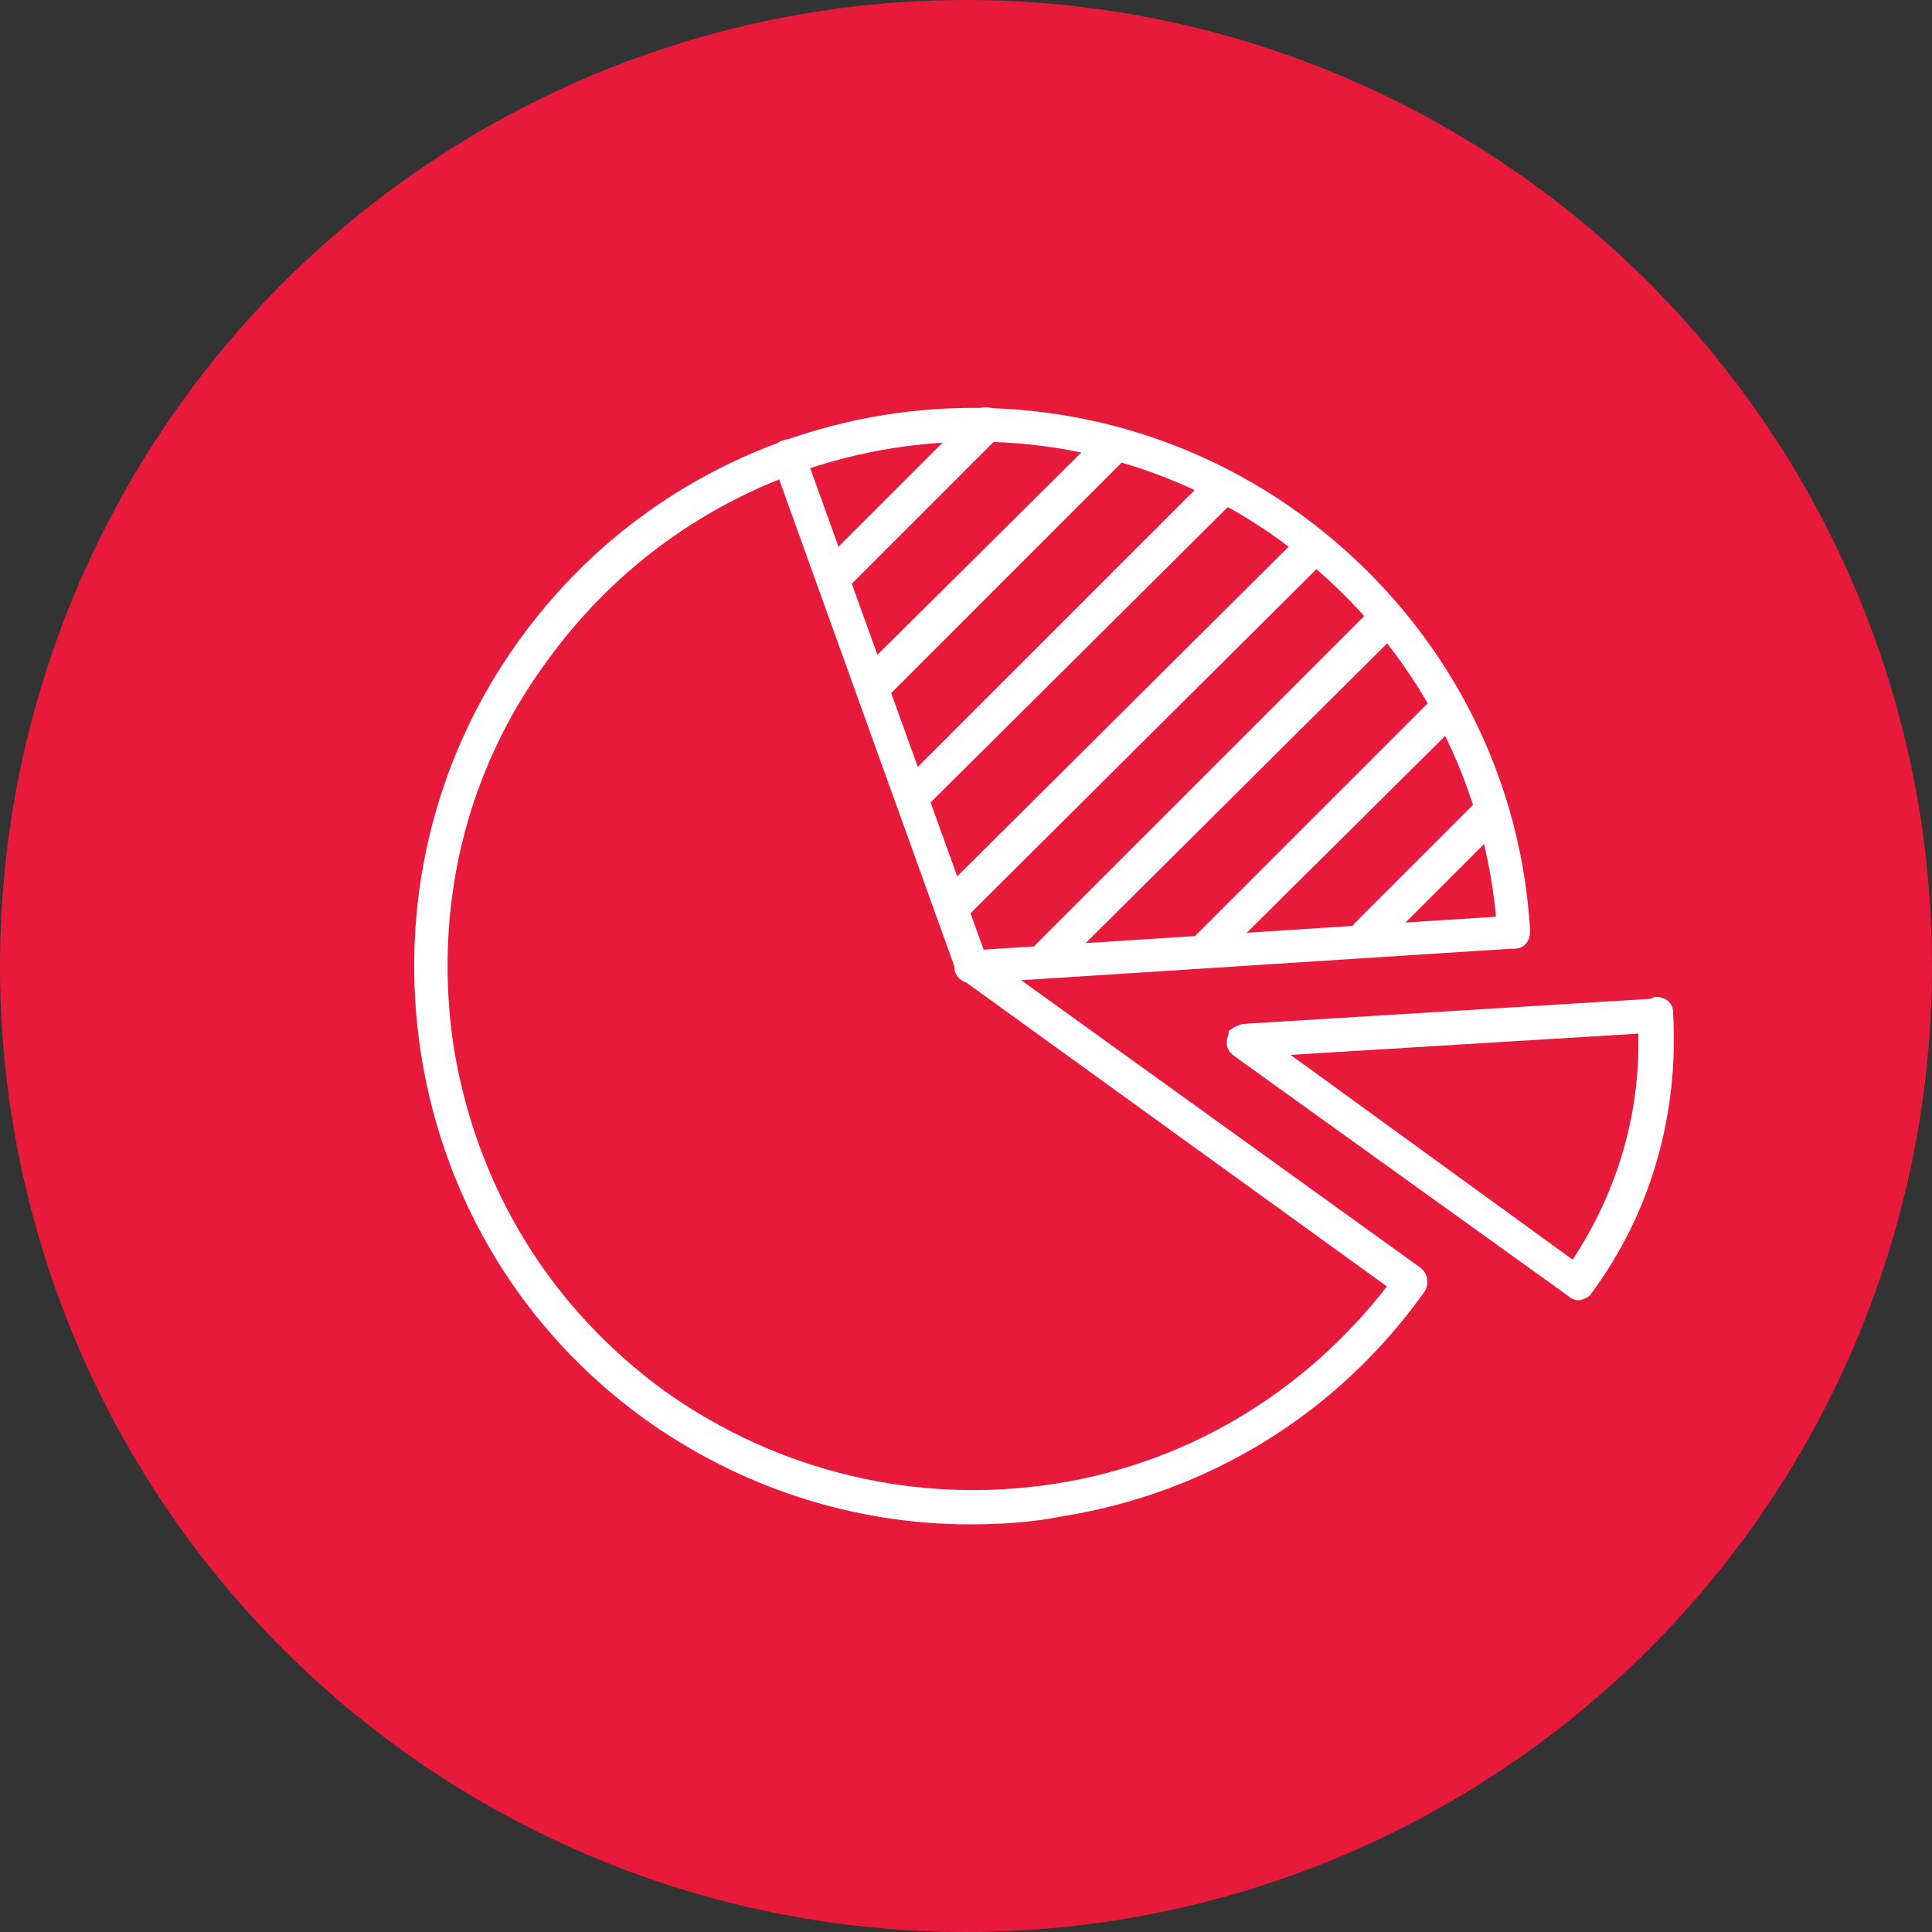
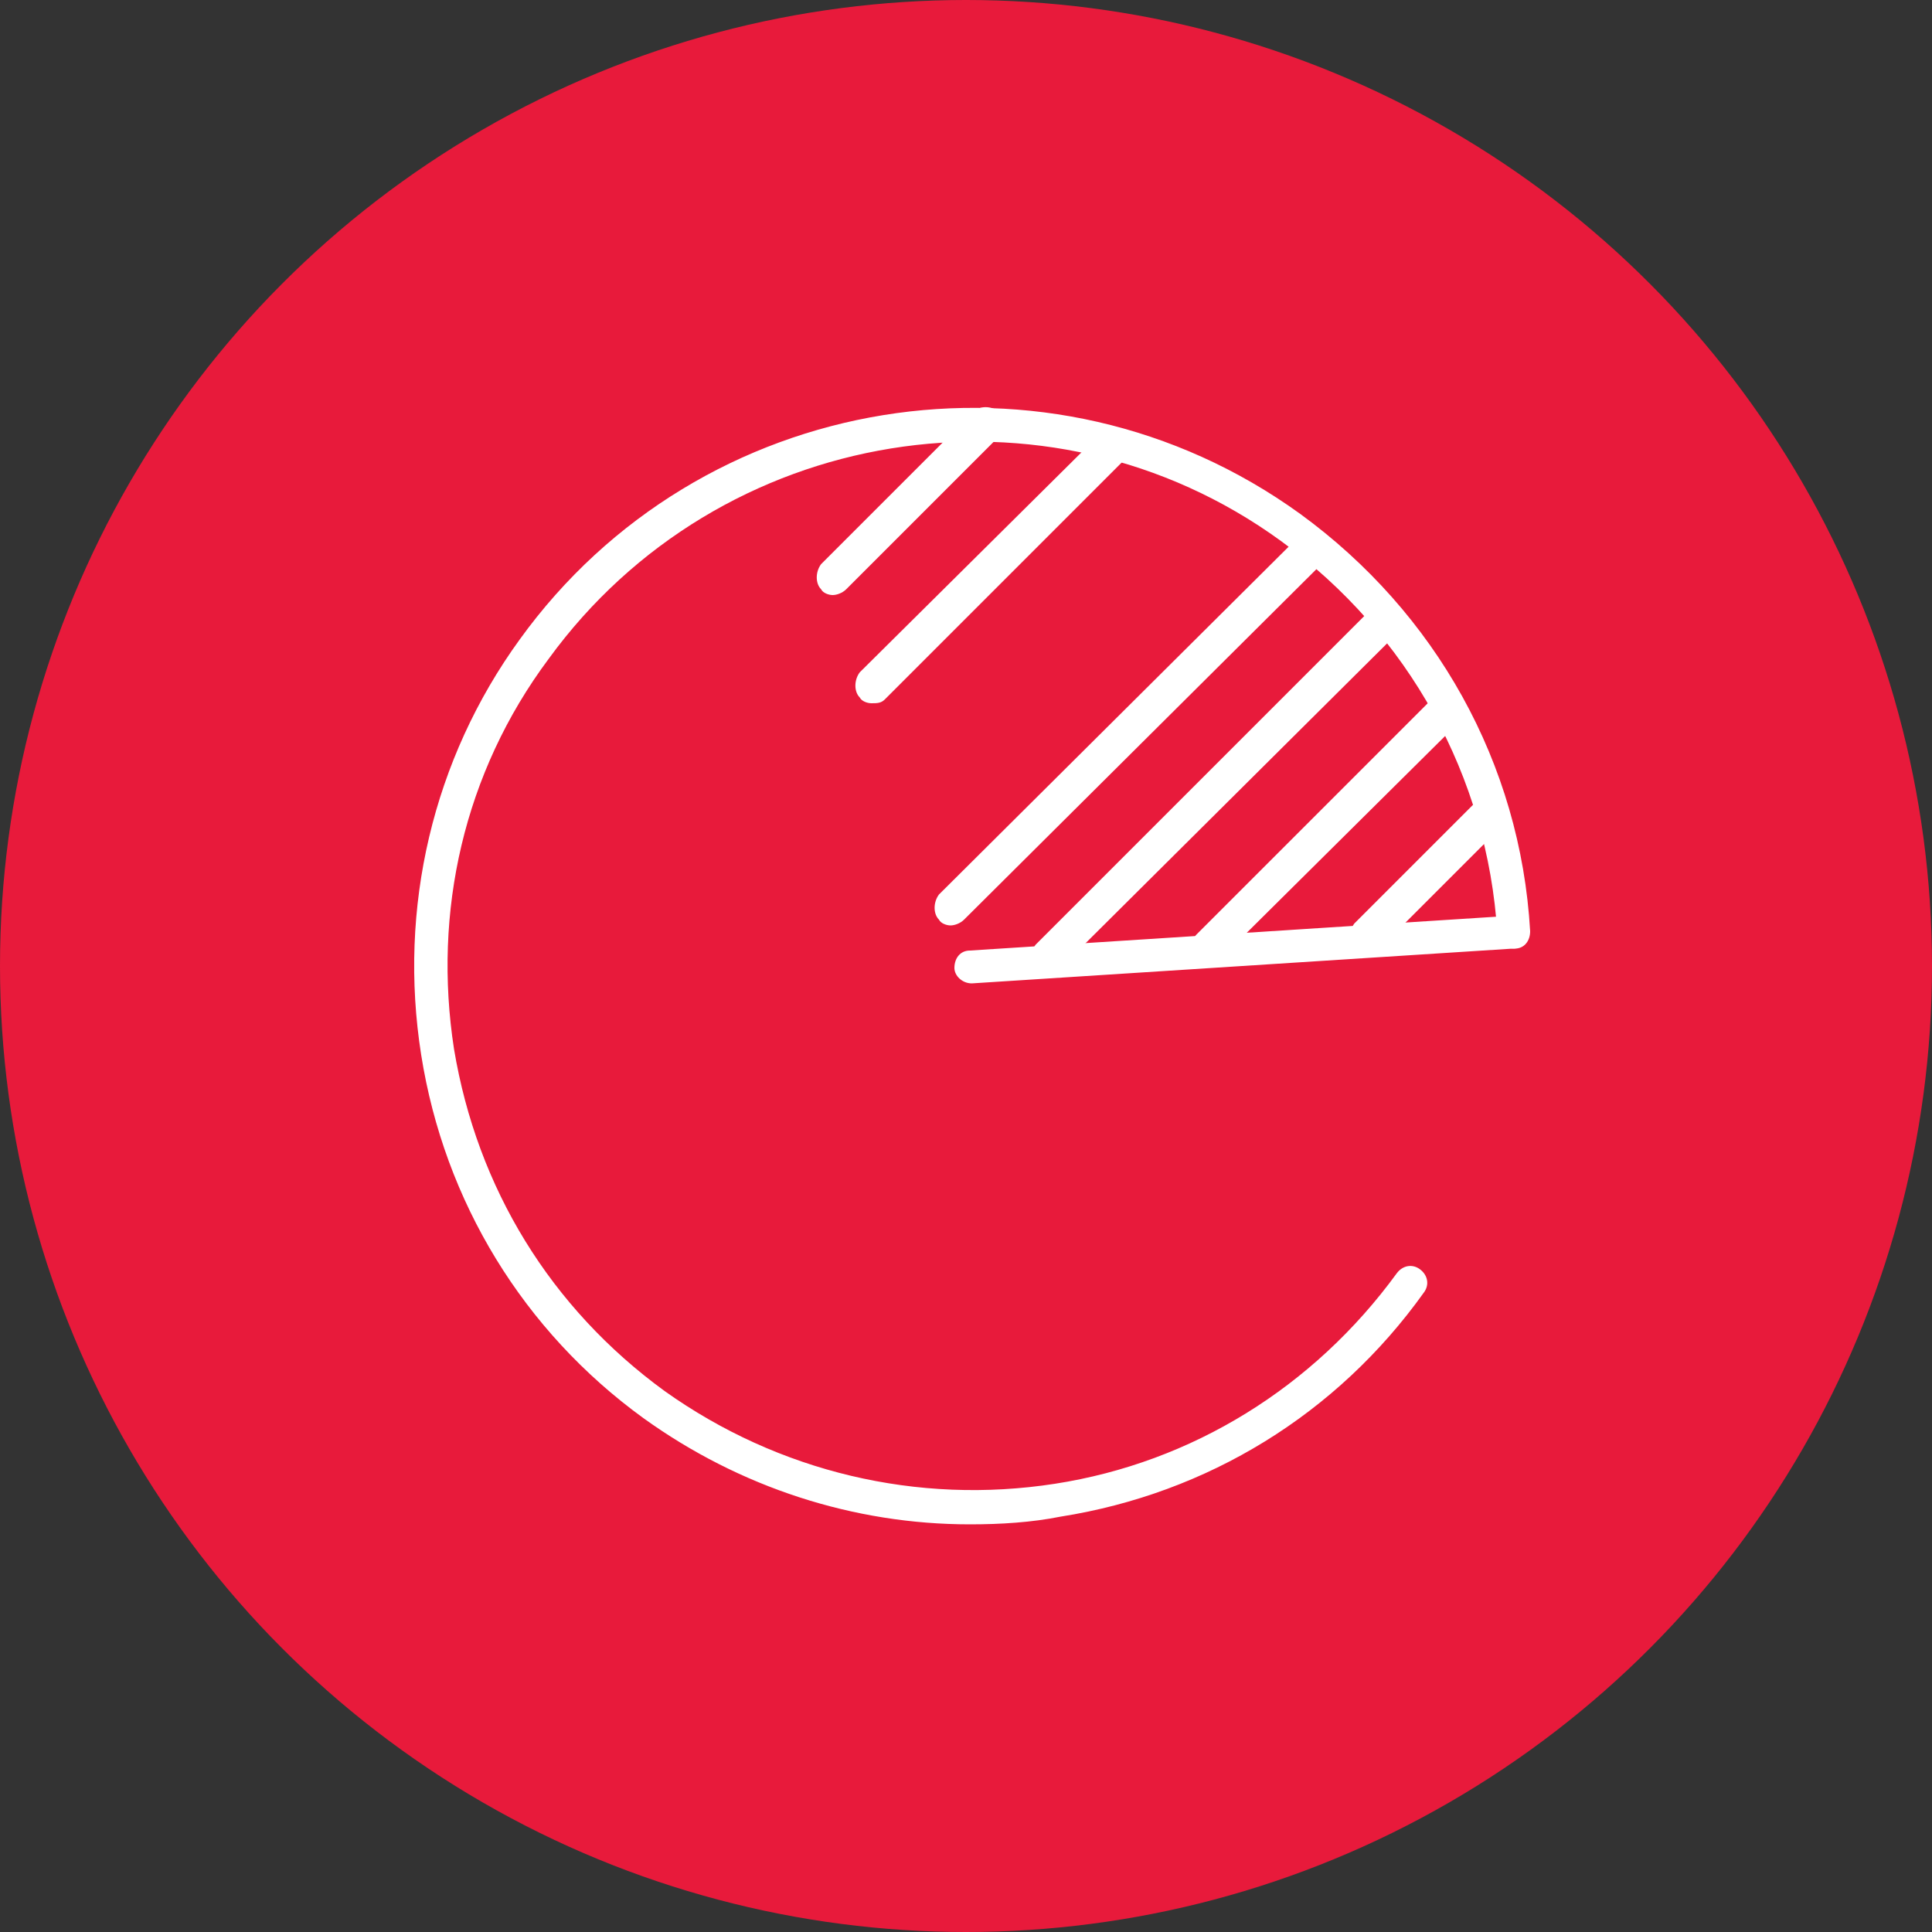
<svg xmlns="http://www.w3.org/2000/svg" version="1.1" id="Layer_1" x="0px" y="0px" viewBox="0 0 100 100" style="enable-background:new 0 0 100 100;" xml:space="preserve">
  <rect x="0" y="0" width="100" height="100" fill="#333333" stroke="none" />
  <style type="text/css">
	.st0{fill:#E81A3B;}
	.st1{fill:#FFFFFF;}
</style>
  <g>
    <circle class="st0" cx="50" cy="50" r="50" />
  </g>
  <g>
    <g>
      <path class="st1" d="M50.2,78.9c-6,0-11.9-1.9-16.9-5.5C27.1,68.9,23,62.2,21.8,54.6c-1.2-7.6,0.6-15.3,5.1-21.5    c9.3-12.9,27.4-15.9,40.4-6.5c7,5.1,11.4,12.9,11.9,21.6c0,0.5-0.3,0.9-0.8,0.9c-0.5,0-0.9-0.3-0.9-0.8    c-0.5-8.1-4.6-15.5-11.2-20.3c-12.1-8.8-29.1-6-37.9,6.1C24,40,22.4,47.2,23.5,54.3c1.2,7.2,5,13.4,10.9,17.7    c5.9,4.2,13.1,5.9,20.2,4.8s13.4-5,17.7-10.9c0.3-0.4,0.8-0.5,1.2-0.2c0.4,0.3,0.5,0.8,0.2,1.2c-4.5,6.3-11.2,10.4-18.8,11.6    C53.4,78.8,51.8,78.9,50.2,78.9z" />
    </g>
    <g>
-       <path class="st1" d="M73,67.3c-0.2,0-0.4-0.1-0.5-0.2L49.8,50.7c-0.1-0.1-0.3-0.3-0.3-0.4L40,23.9c-0.2-0.5,0.1-1,0.5-1.1    c0.5-0.2,1,0.1,1.1,0.5L51,49.4l22.5,16.2c0.4,0.3,0.5,0.8,0.2,1.2C73.6,67.2,73.3,67.3,73,67.3z" />
-     </g>
+       </g>
    <g>
-       <path class="st1" d="M81.7,67.3c-0.2,0-0.4-0.1-0.5-0.2L63.8,54.6c0,0,0,0,0,0c0,0-0.1-0.1-0.1-0.1c-0.1-0.1-0.2-0.3-0.2-0.5    c0,0,0-0.1,0-0.1c0-0.2,0.1-0.3,0.1-0.5c0-0.1,0.1-0.1,0.1-0.1c0,0,0,0,0,0c0.1-0.1,0.3-0.2,0.6-0.3c0,0,0,0,0,0l21.1-1.3    c0.1,0,0.2-0.1,0.3-0.1c0.5,0,0.9,0.3,0.9,0.8c0.3,5.2-1.1,10.3-4.2,14.5c-0.1,0.2-0.3,0.3-0.6,0.4C81.8,67.3,81.7,67.3,81.7,67.3    z M66.8,54.6l14.6,10.6c2.3-3.5,3.5-7.5,3.4-11.7L66.8,54.6z" />
-     </g>
+       </g>
    <g>
      <path class="st1" d="M50.3,50.9c-0.5,0-0.9-0.4-0.9-0.8c0-0.5,0.3-0.9,0.8-0.9l28-1.8c0.5,0,0.9,0.3,0.9,0.8    c0,0.5-0.3,0.9-0.8,0.9L50.3,50.9C50.3,50.9,50.3,50.9,50.3,50.9z" />
    </g>
    <g>
      <path class="st1" d="M43.1,30.8c-0.2,0-0.5-0.1-0.6-0.3c-0.3-0.3-0.3-0.9,0-1.3l7.9-7.9c0.3-0.3,0.9-0.3,1.3,0    c0.3,0.3,0.3,0.9,0,1.3l-7.9,7.9C43.6,30.7,43.3,30.8,43.1,30.8z" />
    </g>
    <g>
      <path class="st1" d="M45.1,36.4c-0.2,0-0.5-0.1-0.6-0.3c-0.3-0.3-0.3-0.9,0-1.3L57,22.4c0.3-0.3,0.9-0.3,1.3,0    c0.3,0.3,0.3,0.9,0,1.3L45.8,36.2C45.6,36.4,45.4,36.4,45.1,36.4z" />
    </g>
    <g>
-       <path class="st1" d="M47.3,42.1c-0.2,0-0.5-0.1-0.6-0.3c-0.3-0.3-0.3-0.9,0-1.3l15.9-15.9c0.3-0.3,0.9-0.3,1.3,0    c0.3,0.3,0.3,0.9,0,1.3L47.9,41.8C47.7,42,47.5,42.1,47.3,42.1z" />
-     </g>
+       </g>
    <g>
      <path class="st1" d="M49.2,47.9c-0.2,0-0.5-0.1-0.6-0.3c-0.3-0.3-0.3-0.9,0-1.3l18.7-18.6c0.3-0.3,0.9-0.3,1.3,0    c0.3,0.3,0.3,0.9,0,1.3L49.9,47.6C49.7,47.8,49.4,47.9,49.2,47.9z" />
    </g>
    <g>
      <path class="st1" d="M54.2,50.5c-0.2,0-0.5-0.1-0.6-0.3c-0.3-0.3-0.3-0.9,0-1.3L71,31.5c0.3-0.3,0.9-0.3,1.3,0    c0.3,0.3,0.3,0.9,0,1.3L54.8,50.2C54.6,50.4,54.4,50.5,54.2,50.5z" />
    </g>
    <g>
      <path class="st1" d="M62.5,50c-0.2,0-0.5-0.1-0.6-0.3c-0.3-0.3-0.3-0.9,0-1.3l12.2-12.2c0.3-0.3,0.9-0.3,1.3,0    c0.3,0.3,0.3,0.9,0,1.3L63.1,49.7C62.9,49.9,62.7,50,62.5,50z" />
    </g>
    <g>
      <path class="st1" d="M70.7,49.4c-0.2,0-0.5-0.1-0.6-0.3c-0.3-0.3-0.3-0.9,0-1.3l6.1-6.1c0.3-0.3,0.9-0.3,1.3,0    c0.3,0.3,0.3,0.9,0,1.3l-6.1,6.1C71.2,49.3,70.9,49.4,70.7,49.4z" />
    </g>
  </g>
</svg>